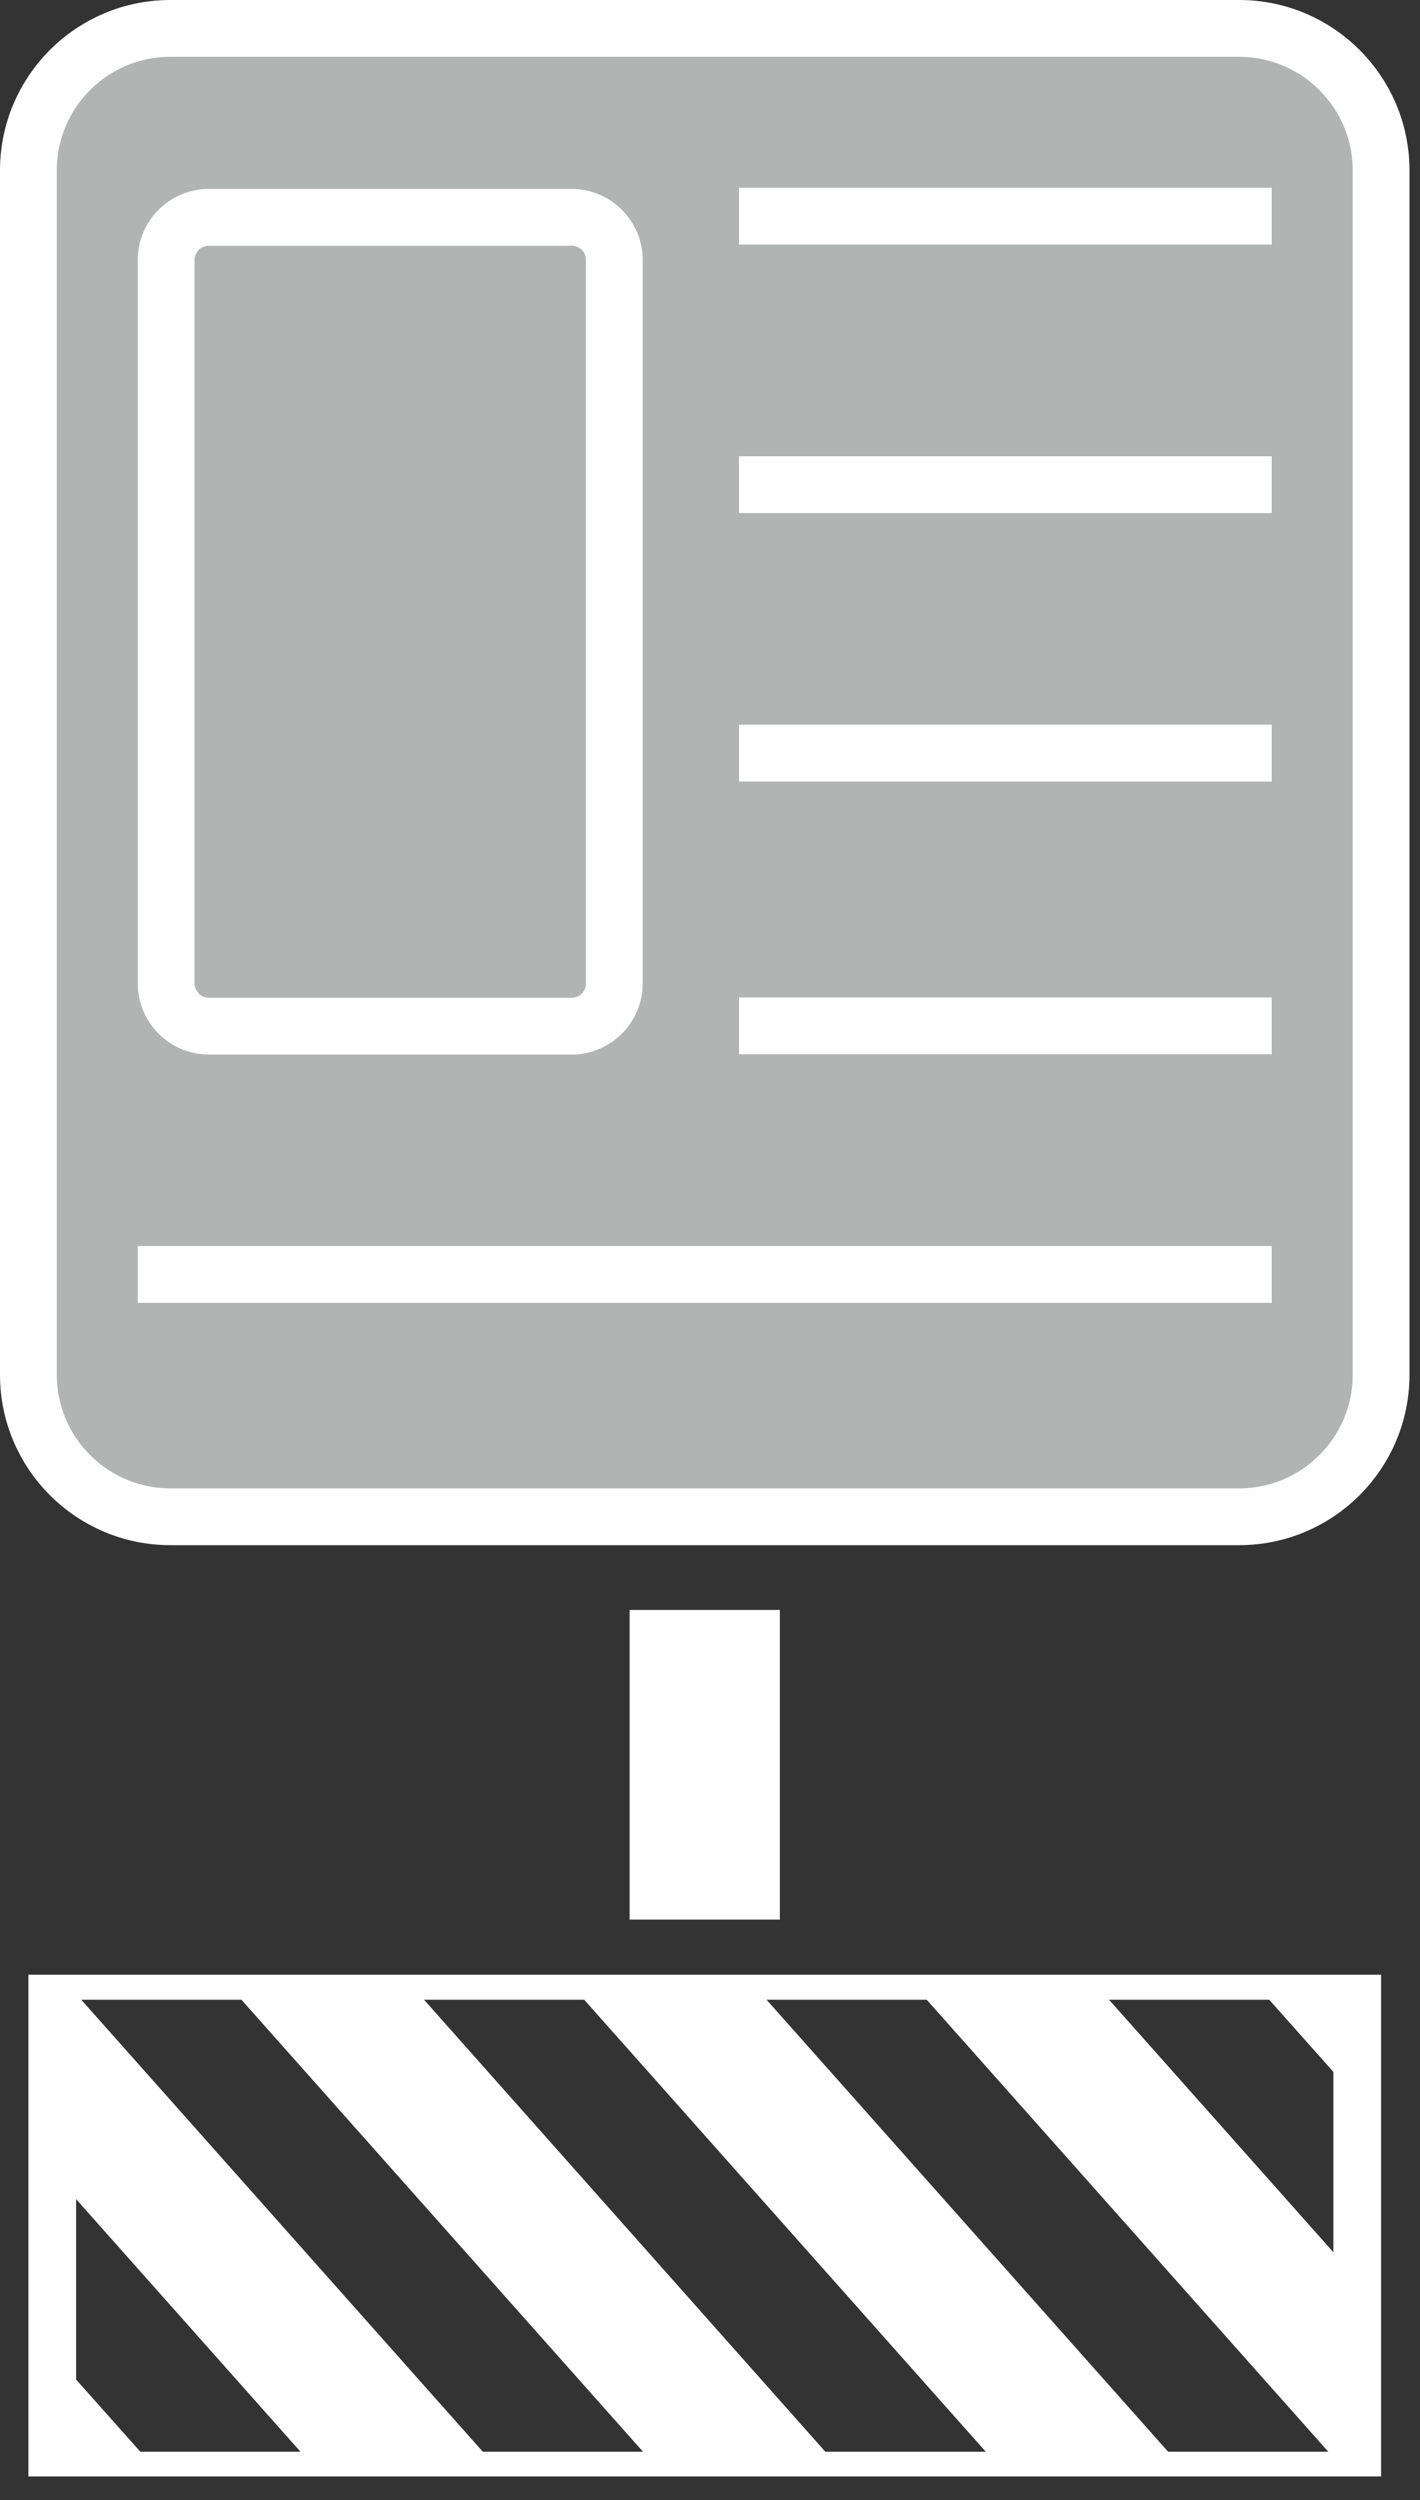
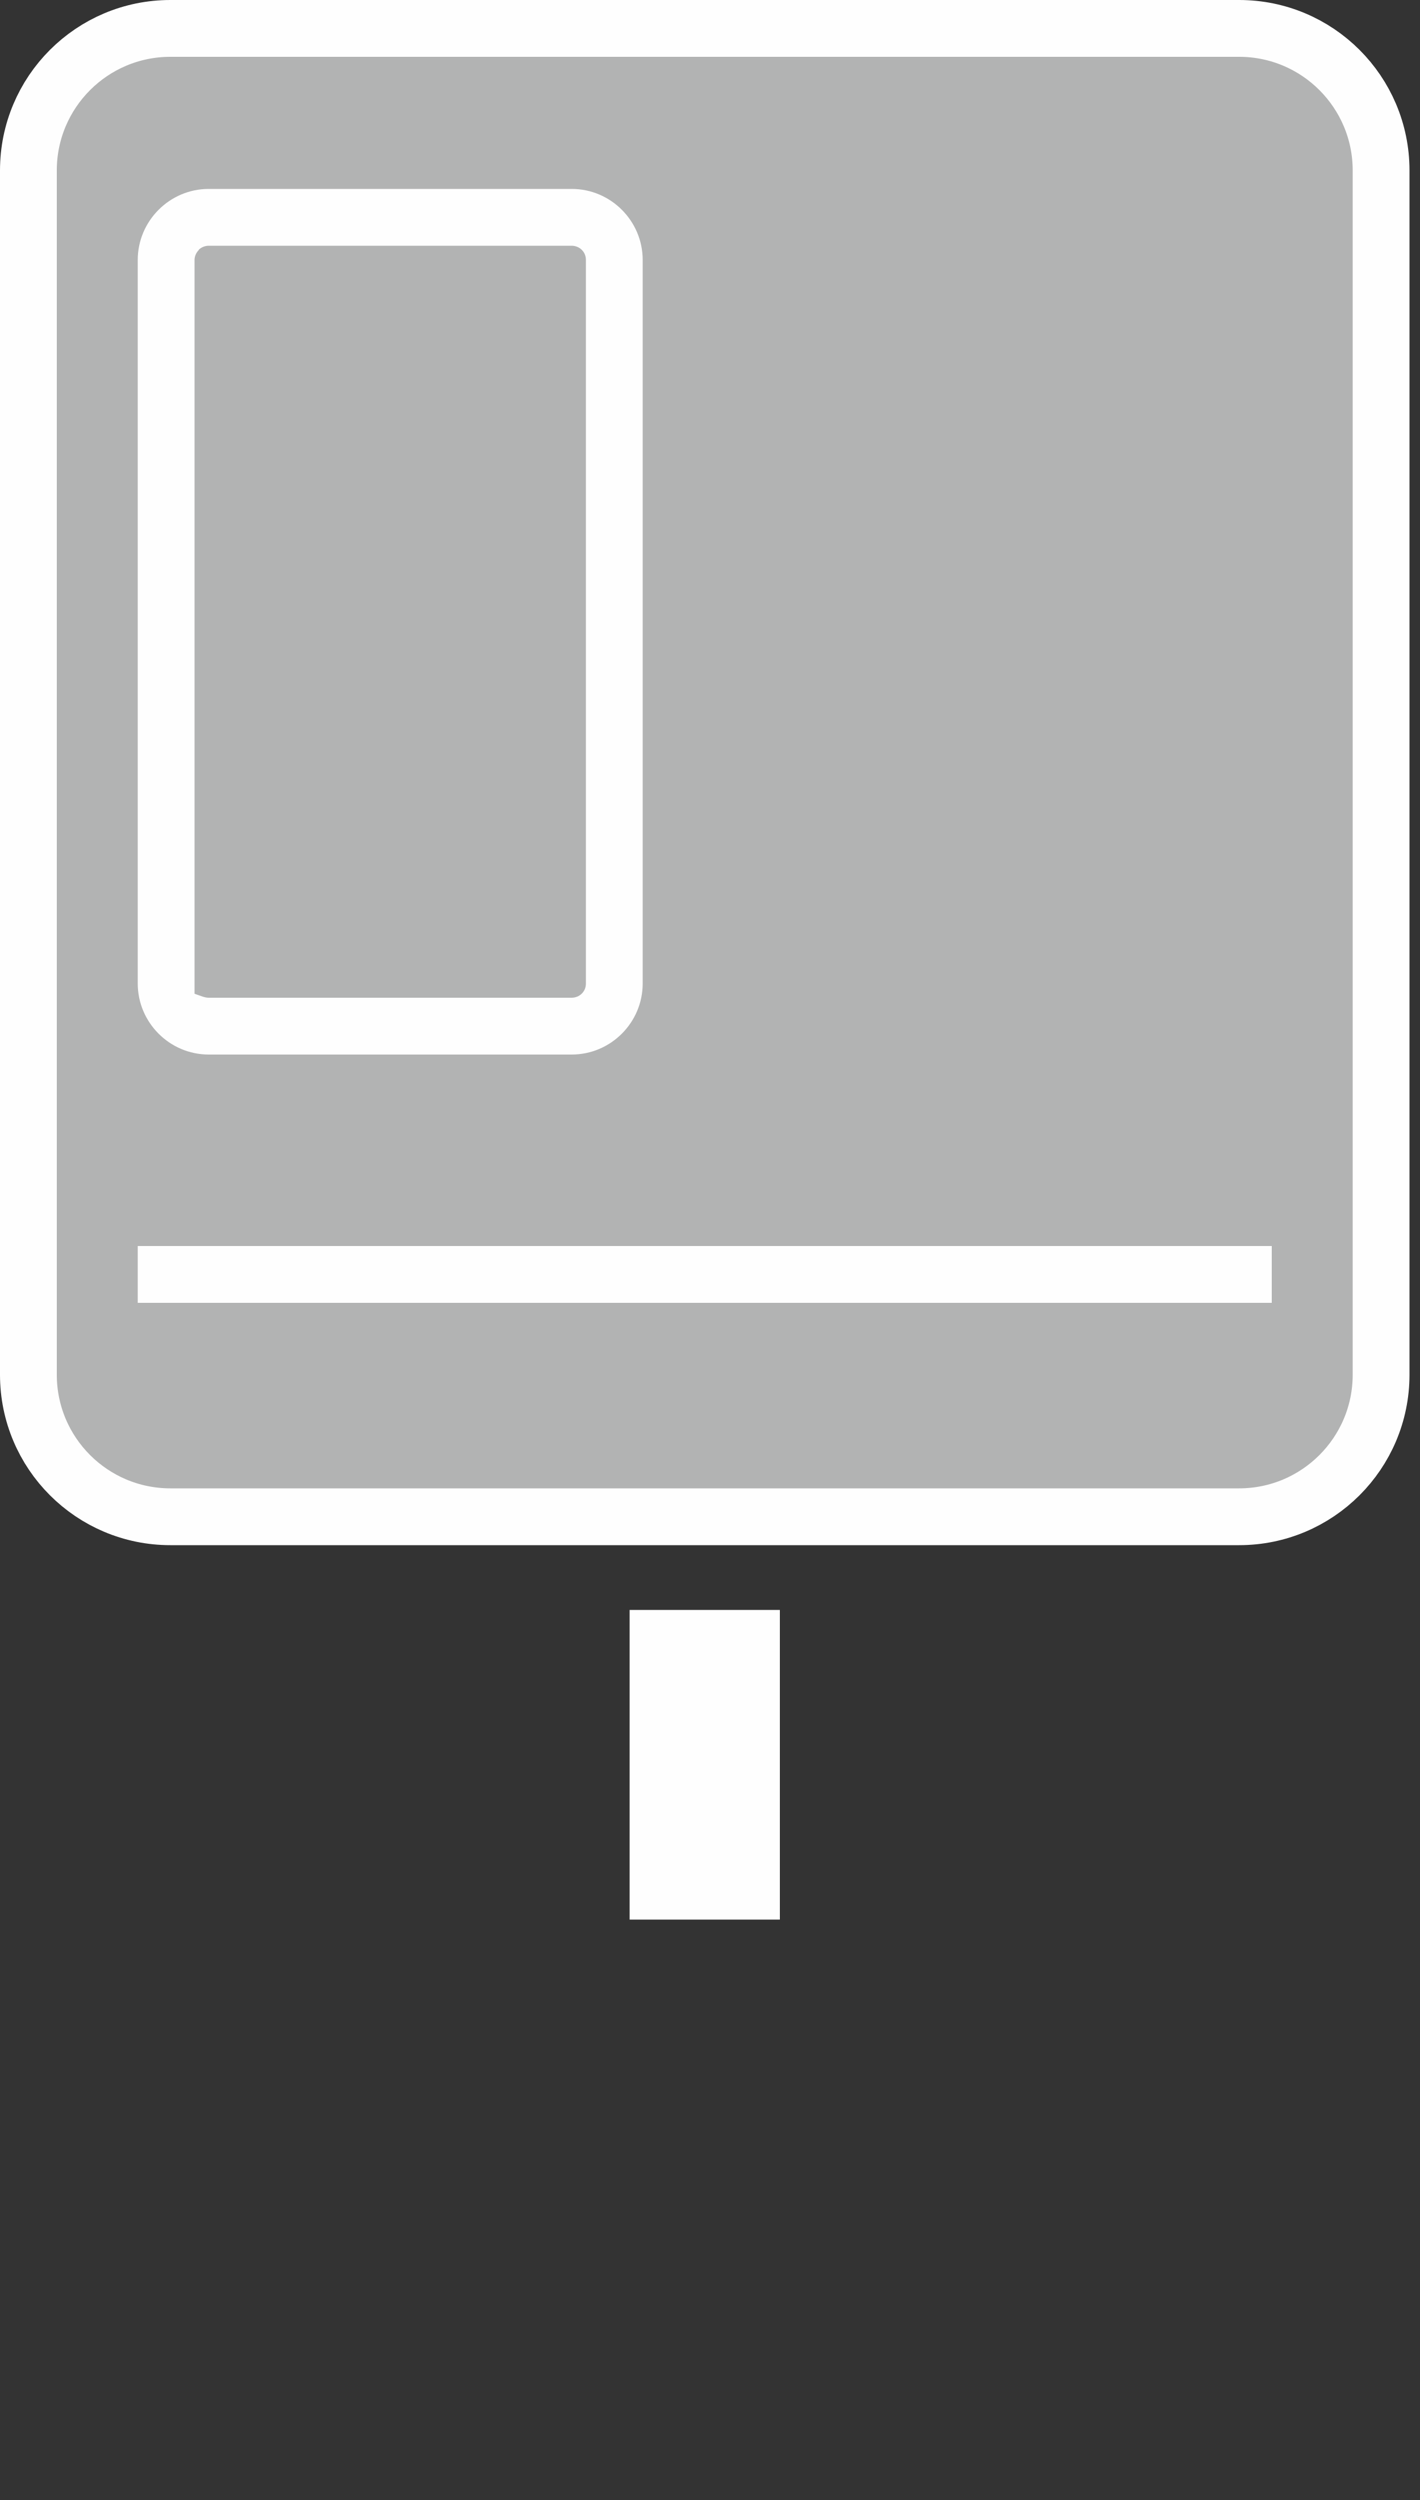
<svg xmlns="http://www.w3.org/2000/svg" width="50" height="88" viewBox="0 0 50 88" fill="#B2B3B3">
  <rect x="0" y="0" width="50" height="88" fill="#333333" stroke="none" />
  <path d="M43.63 1H6C3.239 1 1 3.239 1 6V48.39C1 51.151 3.239 53.39 6 53.39H43.63C46.391 53.39 48.63 51.151 48.63 48.39V6C48.63 3.239 46.391 1 43.63 1Z" stroke="#FEFEFE" stroke-width="2" />
-   <path fill-rule="evenodd" clip-rule="evenodd" d="M46.95 72.93L44.69 70.39H39.05L46.95 79.28V72.93ZM46.77 86.3L32.63 70.39H26.99L41.13 86.3H46.77ZM34.71 86.3L20.57 70.39H14.93L29.06 86.3H34.71ZM22.64 86.3L8.5 70.39H2.86L17 86.3H22.64ZM10.58 86.3L2.68 77.41V83.76L4.94 86.3H10.58ZM1 87.17V69.51H48.63V87.17H1Z" fill="#FEFEFE" />
  <path d="M27.46 56.67H22.17V67.57H27.46V56.67Z" fill="#FEFEFE" />
-   <path d="M26.02 7.61H44.78" stroke="#FEFEFE" stroke-width="2" />
-   <path d="M26.02 17.06H44.78" stroke="#FEFEFE" stroke-width="2" />
-   <path d="M26.02 26.51H44.78" stroke="#FEFEFE" stroke-width="2" />
-   <path d="M26.02 36.11H44.78" stroke="#FEFEFE" stroke-width="2" />
  <path d="M4.85 44.86H44.78" stroke="#FEFEFE" stroke-width="2" />
-   <path fill-rule="evenodd" clip-rule="evenodd" d="M7.35 35.12H20.13C20.27 35.12 20.4 35.06 20.48 34.98L20.49 34.97C20.58 34.88 20.63 34.76 20.63 34.62V9.15C20.63 9.01 20.58 8.89 20.49 8.8L20.48 8.79C20.4 8.71 20.27 8.65 20.13 8.65H7.35C7.21 8.65 7.08 8.71 7 8.79V8.8C6.91 8.89 6.85 9.02 6.85 9.15V34.62C6.85 34.75 6.91 34.88 7 34.97V34.98C7.08 35.06 7.21 35.12 7.35 35.12ZM7.35 37.12H20.13C21.51 37.12 22.63 35.99 22.63 34.62V9.15C22.63 7.78 21.51 6.65 20.13 6.65H7.35C5.97 6.65 4.85 7.78 4.85 9.15V34.62C4.85 35.99 5.97 37.12 7.35 37.12Z" fill="#FEFEFE" />
+   <path fill-rule="evenodd" clip-rule="evenodd" d="M7.35 35.12H20.13C20.27 35.12 20.4 35.06 20.48 34.98L20.49 34.97C20.58 34.88 20.63 34.76 20.63 34.62V9.15C20.63 9.01 20.58 8.89 20.49 8.8L20.48 8.79C20.4 8.71 20.27 8.65 20.13 8.65H7.35C7.21 8.65 7.08 8.71 7 8.79V8.8C6.91 8.89 6.85 9.02 6.85 9.15V34.62V34.98C7.08 35.06 7.21 35.12 7.35 35.12ZM7.35 37.12H20.13C21.51 37.12 22.63 35.99 22.63 34.62V9.15C22.63 7.78 21.51 6.65 20.13 6.65H7.35C5.97 6.65 4.85 7.78 4.85 9.15V34.62C4.85 35.99 5.97 37.12 7.35 37.12Z" fill="#FEFEFE" />
</svg>